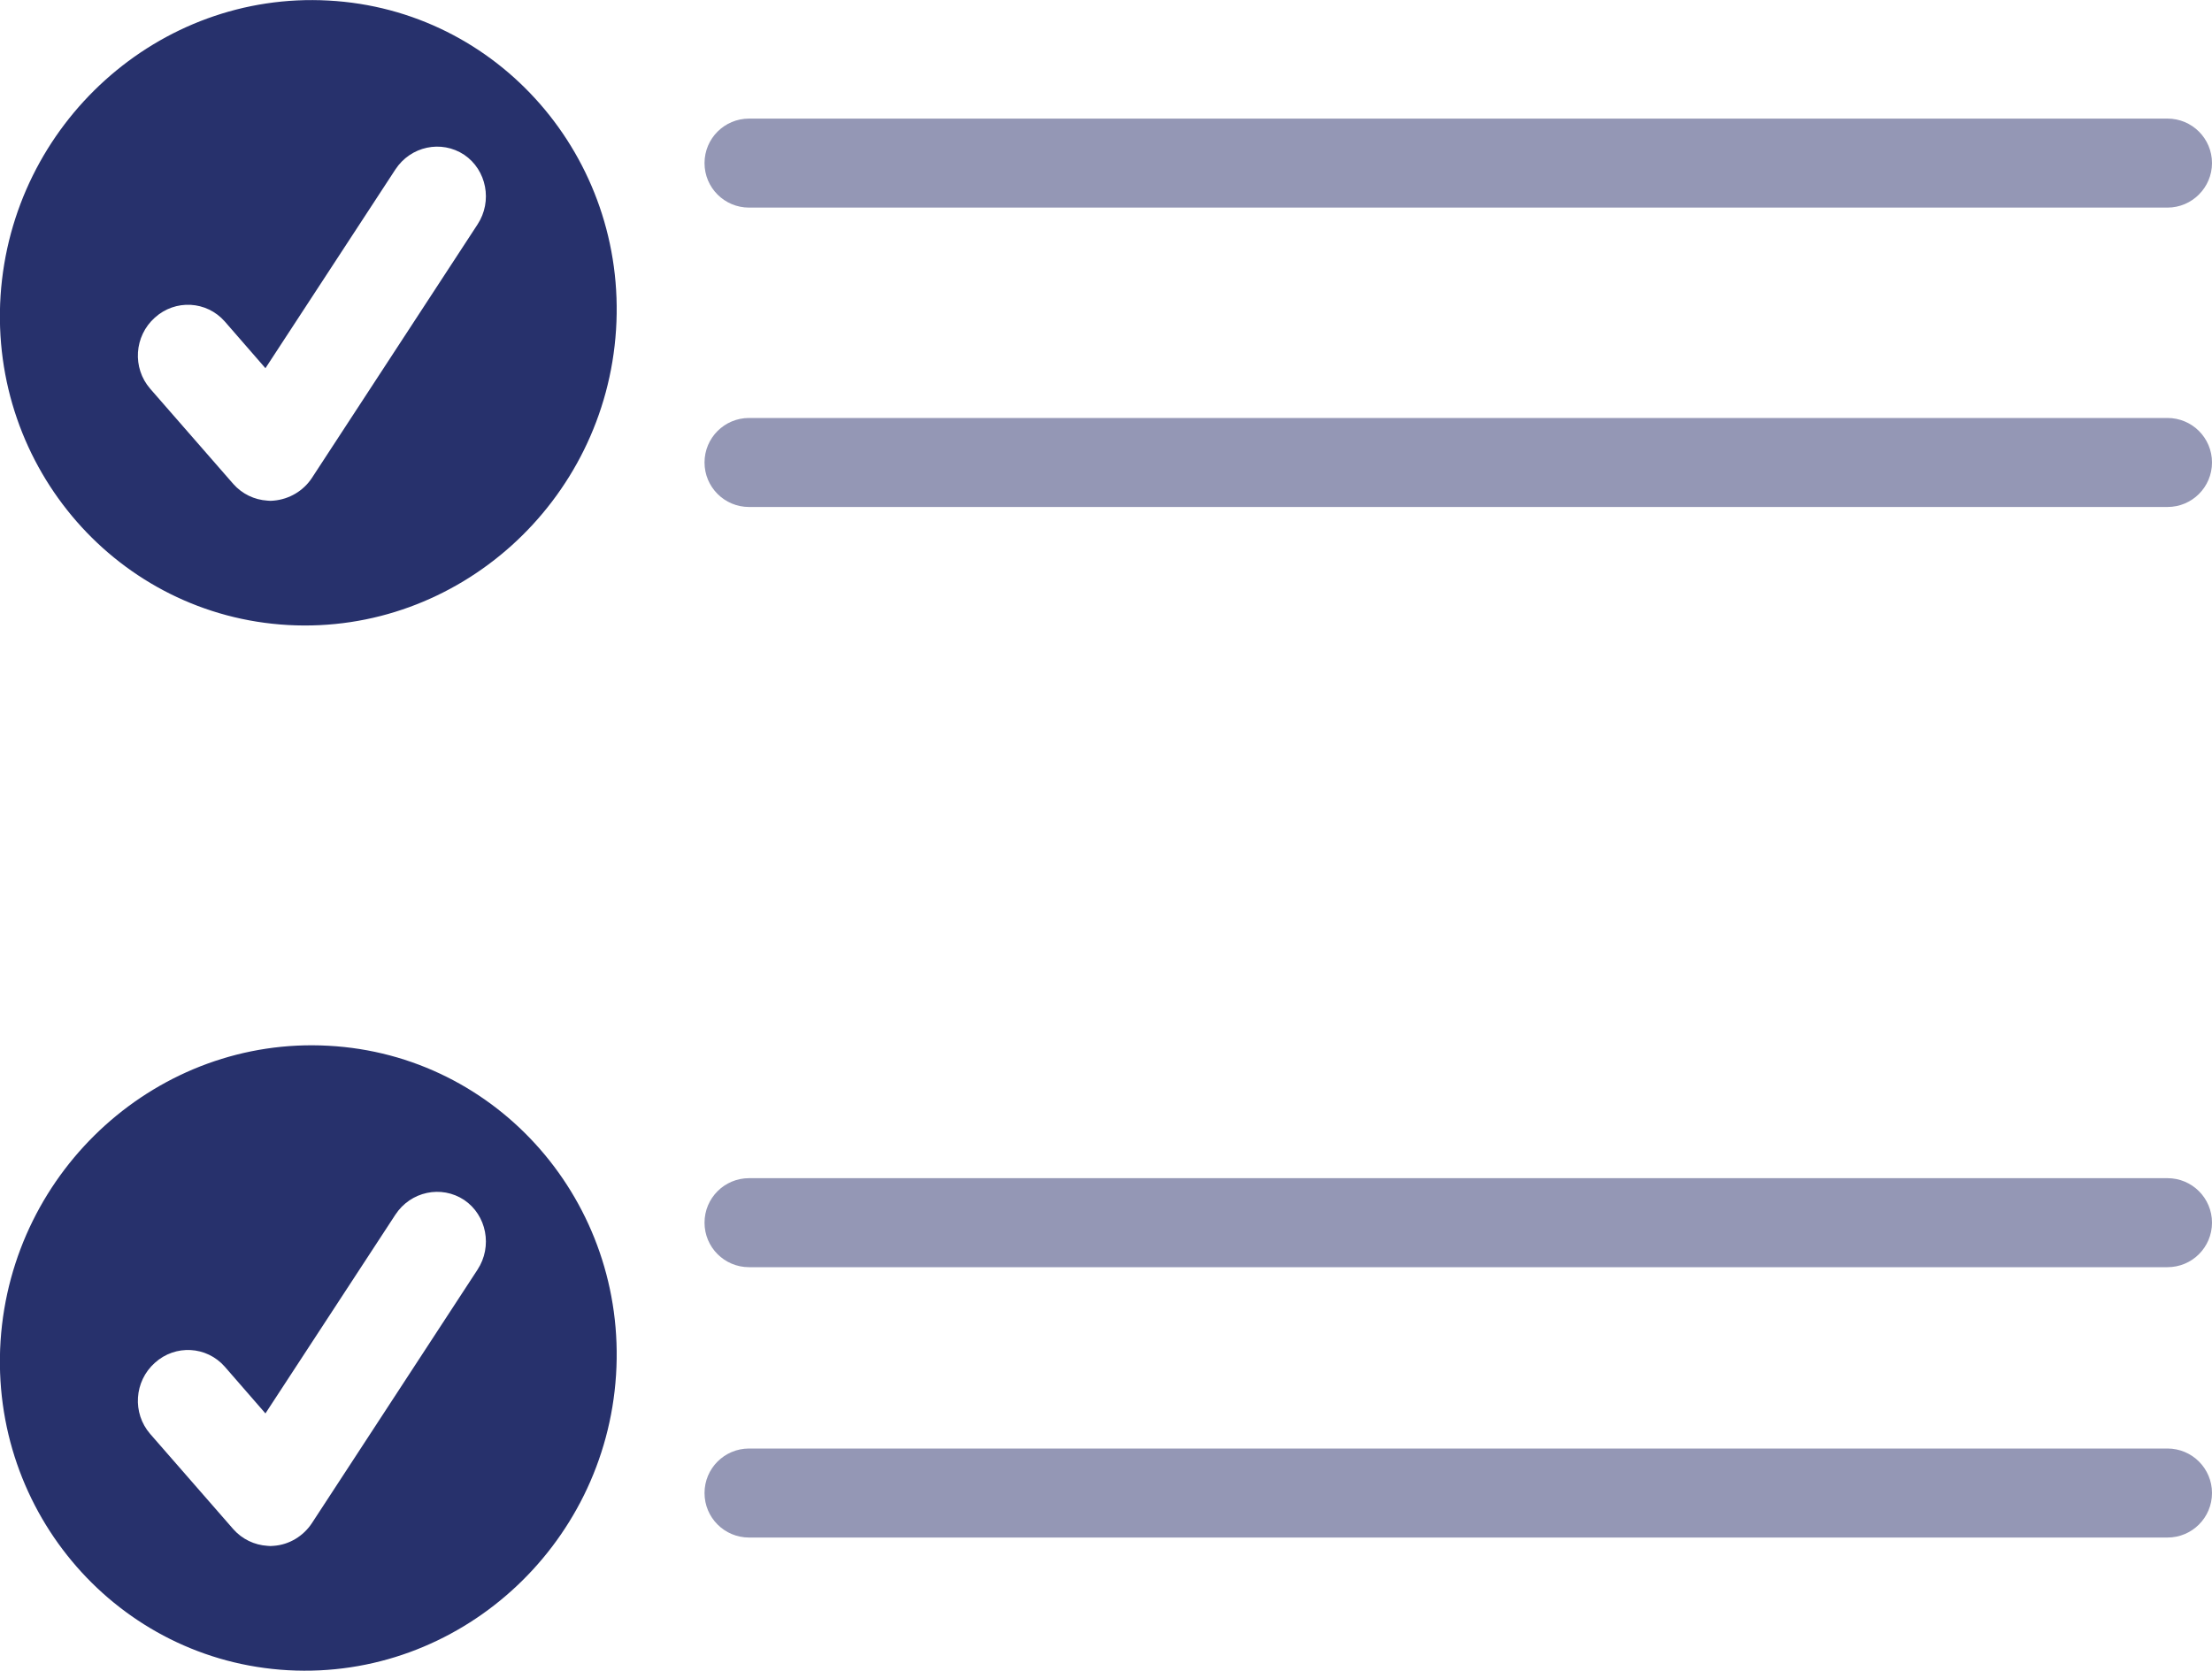
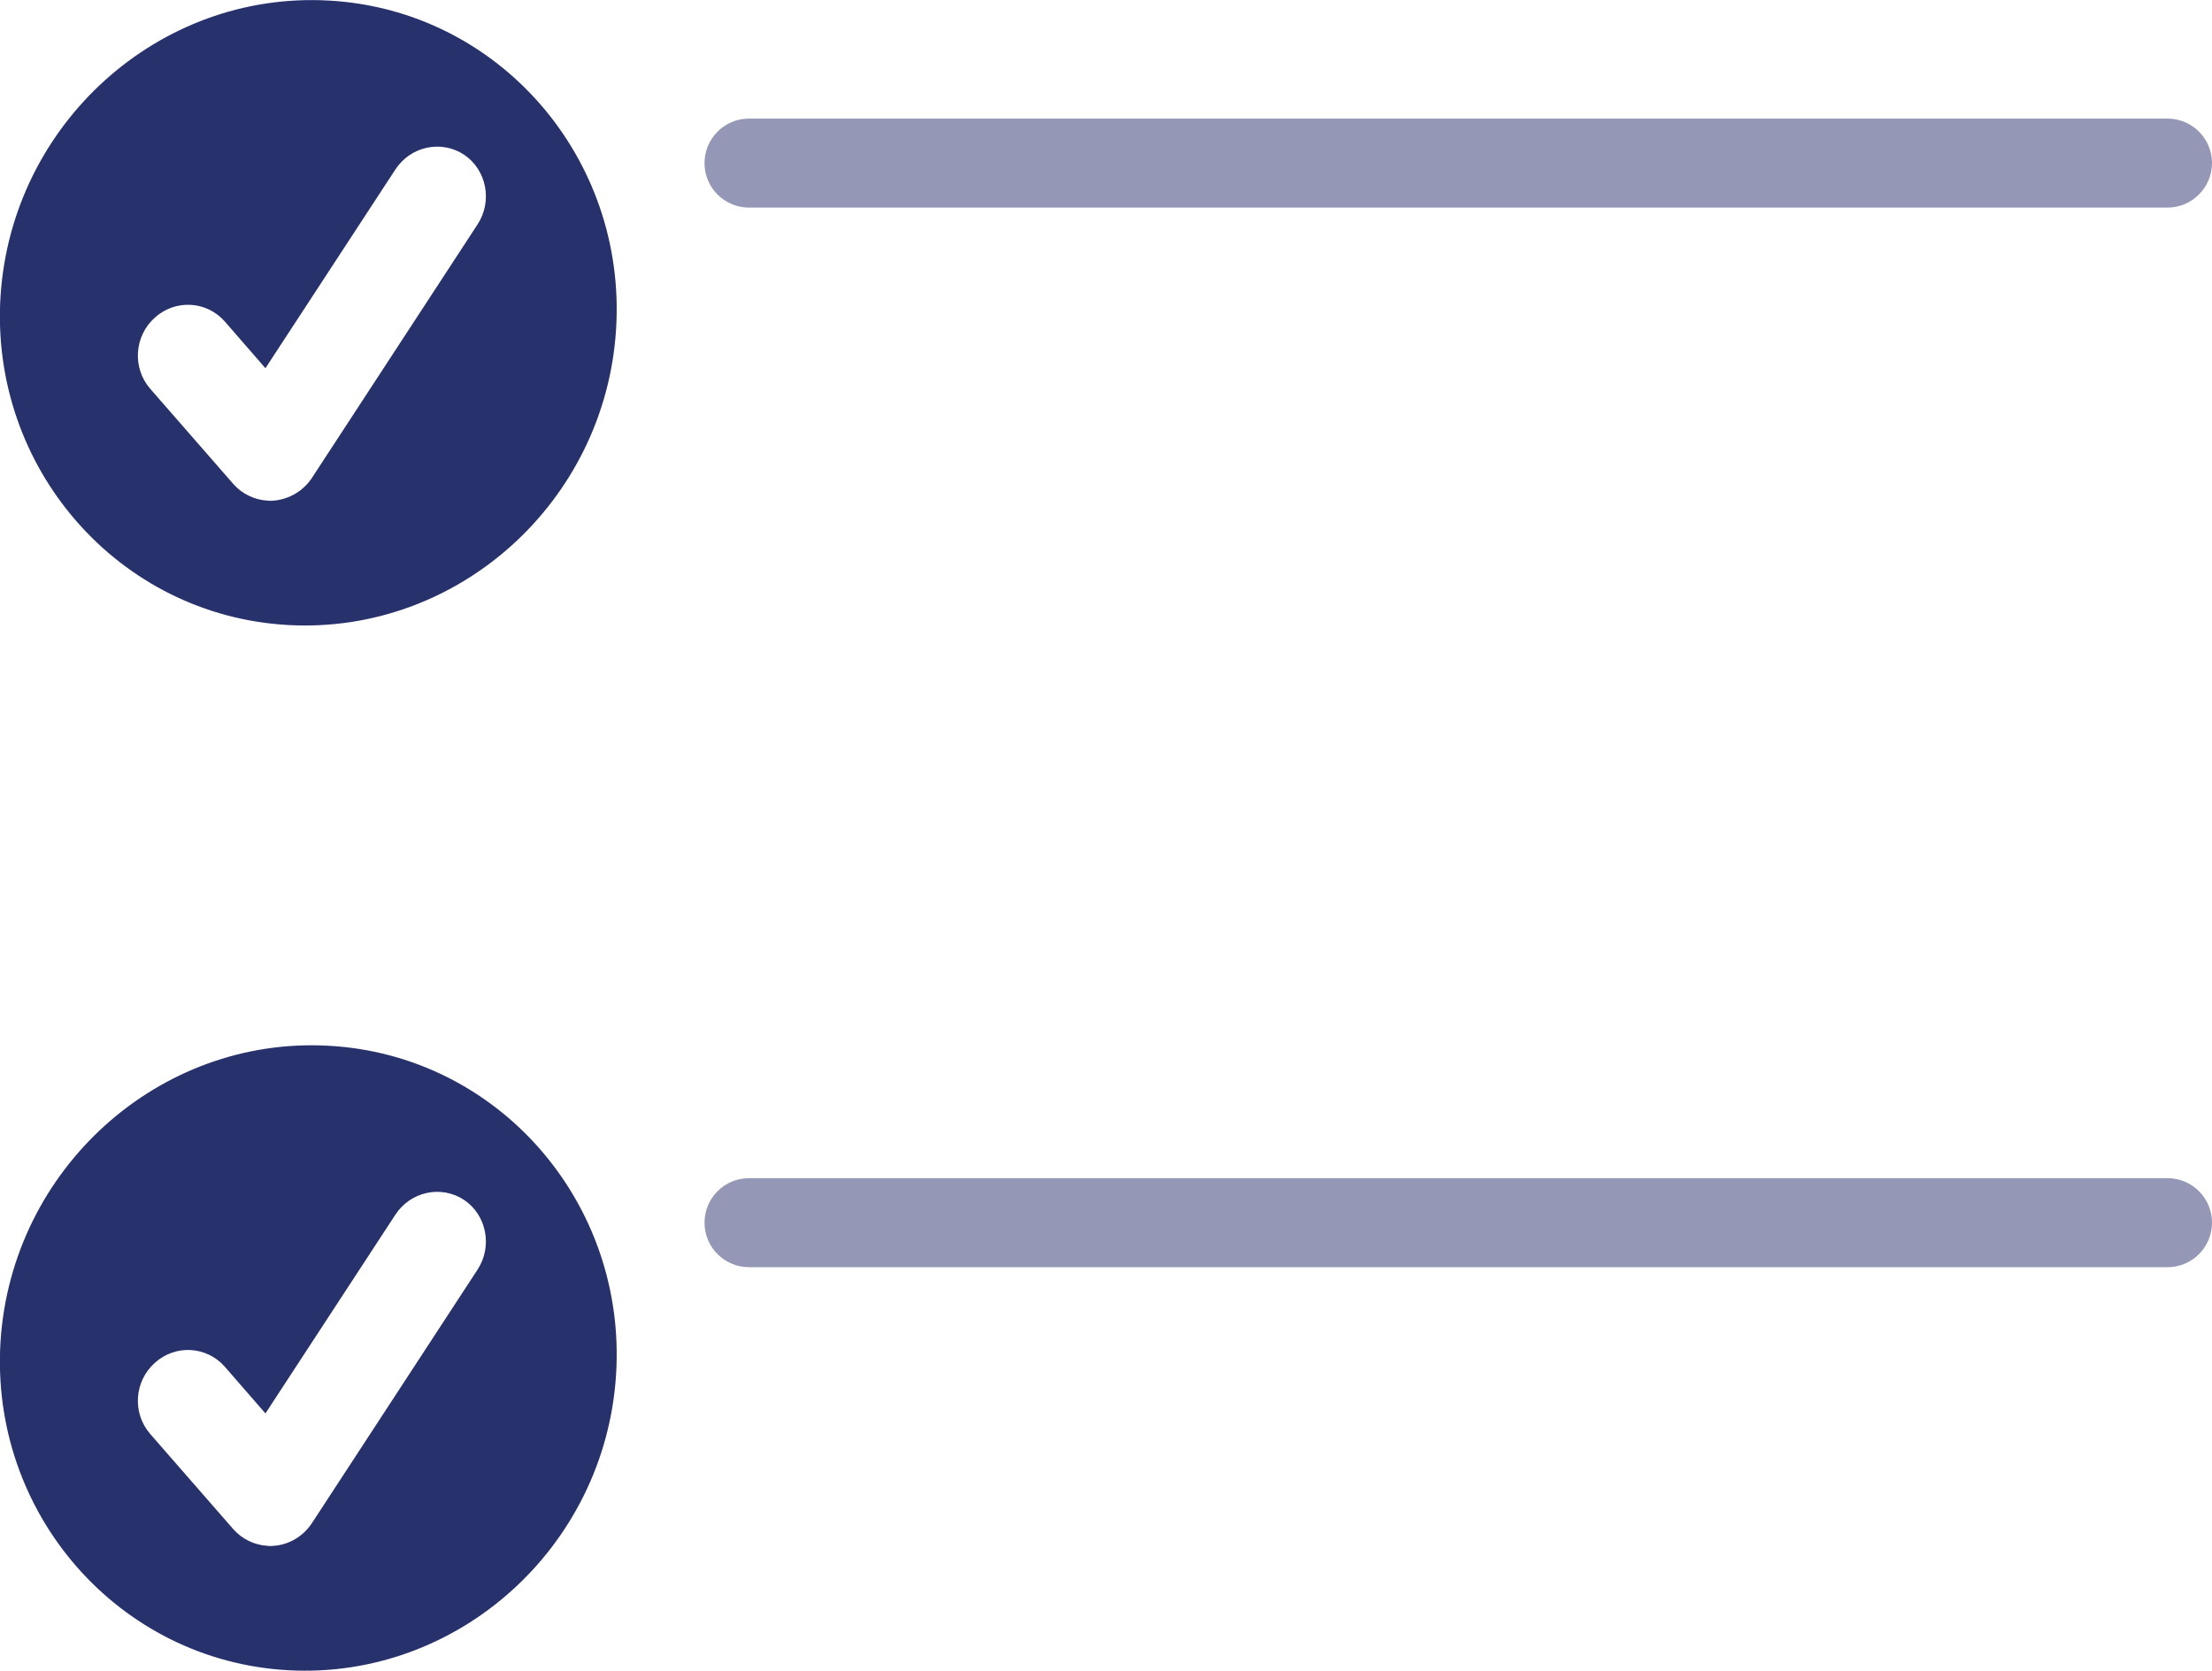
<svg xmlns="http://www.w3.org/2000/svg" version="1.1" id="Layer_1" x="0px" y="0px" width="80px" height="60.44px" viewBox="0 0 80 60.44" style="enable-background:new 0 0 80 60.44;" xml:space="preserve">
  <style type="text/css">
	.st0{fill:#27316C;}
	.st1{fill:#9497B5;}
</style>
  <g>
    <path class="st0" d="M11.88,0.02C5.75-0.32,0.43,4.47,0.02,10.7c-0.4,6.23,4.27,11.57,10.4,11.91c6.14,0.34,11.46-4.45,11.86-10.68   C22.68,5.7,18.02,0.35,11.88,0.02 M17.27,8.12l-5.99,9.17c-0.31,0.47-0.82,0.77-1.38,0.82c-0.08,0.01-0.16,0.01-0.23,0   c-0.47-0.03-0.91-0.24-1.23-0.6l-3.01-3.45c-0.65-0.75-0.58-1.9,0.17-2.57c0.74-0.67,1.87-0.61,2.53,0.14l1.47,1.69l4.7-7.19   c0.55-0.84,1.66-1.08,2.49-0.53C17.6,6.15,17.82,7.28,17.27,8.12" />
    <path class="st0" d="M11.88,37.83C5.75,37.49,0.43,42.28,0.02,48.51c-0.4,6.23,4.27,11.57,10.4,11.91   c6.14,0.34,11.46-4.45,11.86-10.68C22.68,43.51,18.02,38.16,11.88,37.83 M17.27,45.93l-5.99,9.17c-0.31,0.47-0.82,0.78-1.38,0.82   c-0.08,0.01-0.16,0.01-0.23,0c-0.47-0.03-0.91-0.24-1.23-0.6l-3.01-3.45c-0.65-0.75-0.58-1.9,0.17-2.57   c0.74-0.67,1.87-0.61,2.53,0.14l1.47,1.69l4.7-7.19c0.55-0.84,1.66-1.08,2.49-0.53C17.6,43.96,17.82,45.09,17.27,45.93" />
    <path class="st1" d="M78.39,7.51h-51.3c-0.89,0-1.61-0.72-1.61-1.61c0-0.89,0.72-1.61,1.61-1.61h51.3C79.28,4.29,80,5.01,80,5.9   C80,6.78,79.28,7.51,78.39,7.51" />
-     <path class="st1" d="M78.39,18.34h-51.3c-0.89,0-1.61-0.72-1.61-1.61c0-0.89,0.72-1.61,1.61-1.61h51.3c0.89,0,1.61,0.72,1.61,1.61   C80,17.62,79.28,18.34,78.39,18.34" />
    <path class="st1" d="M78.39,45.84h-51.3c-0.89,0-1.61-0.72-1.61-1.61c0-0.89,0.72-1.61,1.61-1.61h51.3c0.89,0,1.61,0.72,1.61,1.61   C80,45.12,79.28,45.84,78.39,45.84" />
-     <path class="st1" d="M78.39,55.62h-51.3c-0.89,0-1.61-0.72-1.61-1.61c0-0.89,0.72-1.61,1.61-1.61h51.3c0.89,0,1.61,0.72,1.61,1.61   C80,54.9,79.28,55.62,78.39,55.62" />
  </g>
</svg>